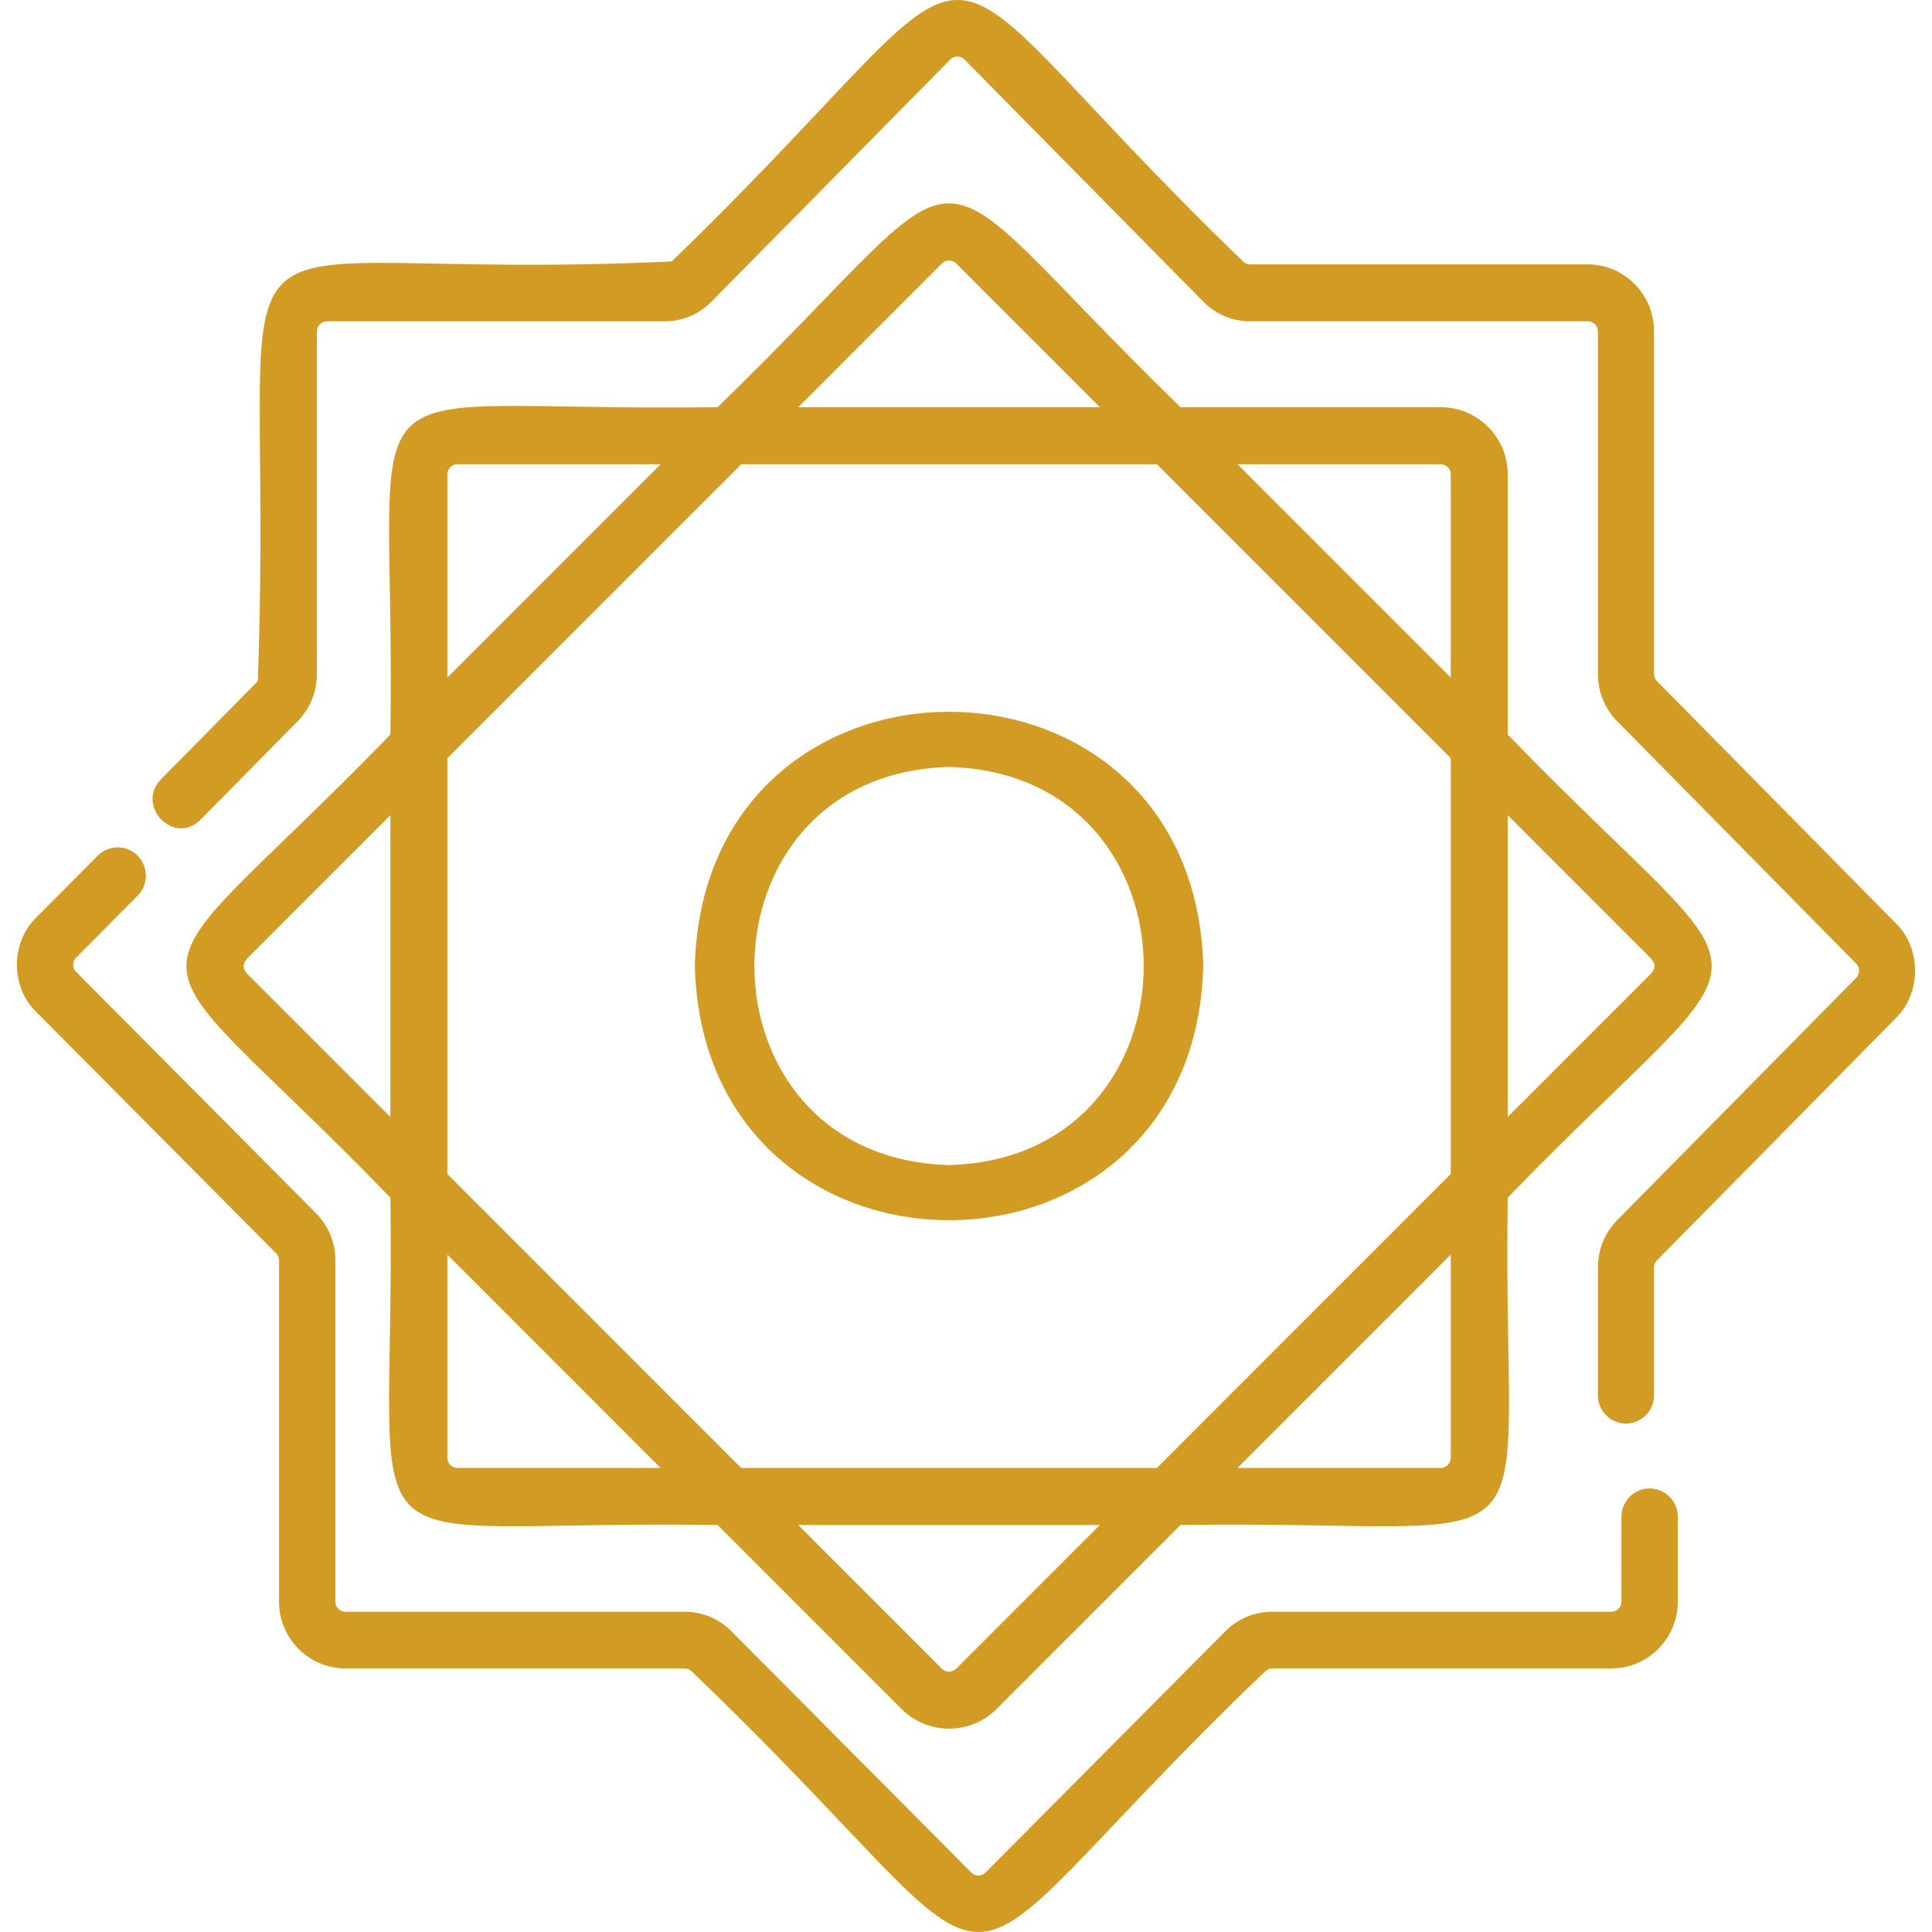
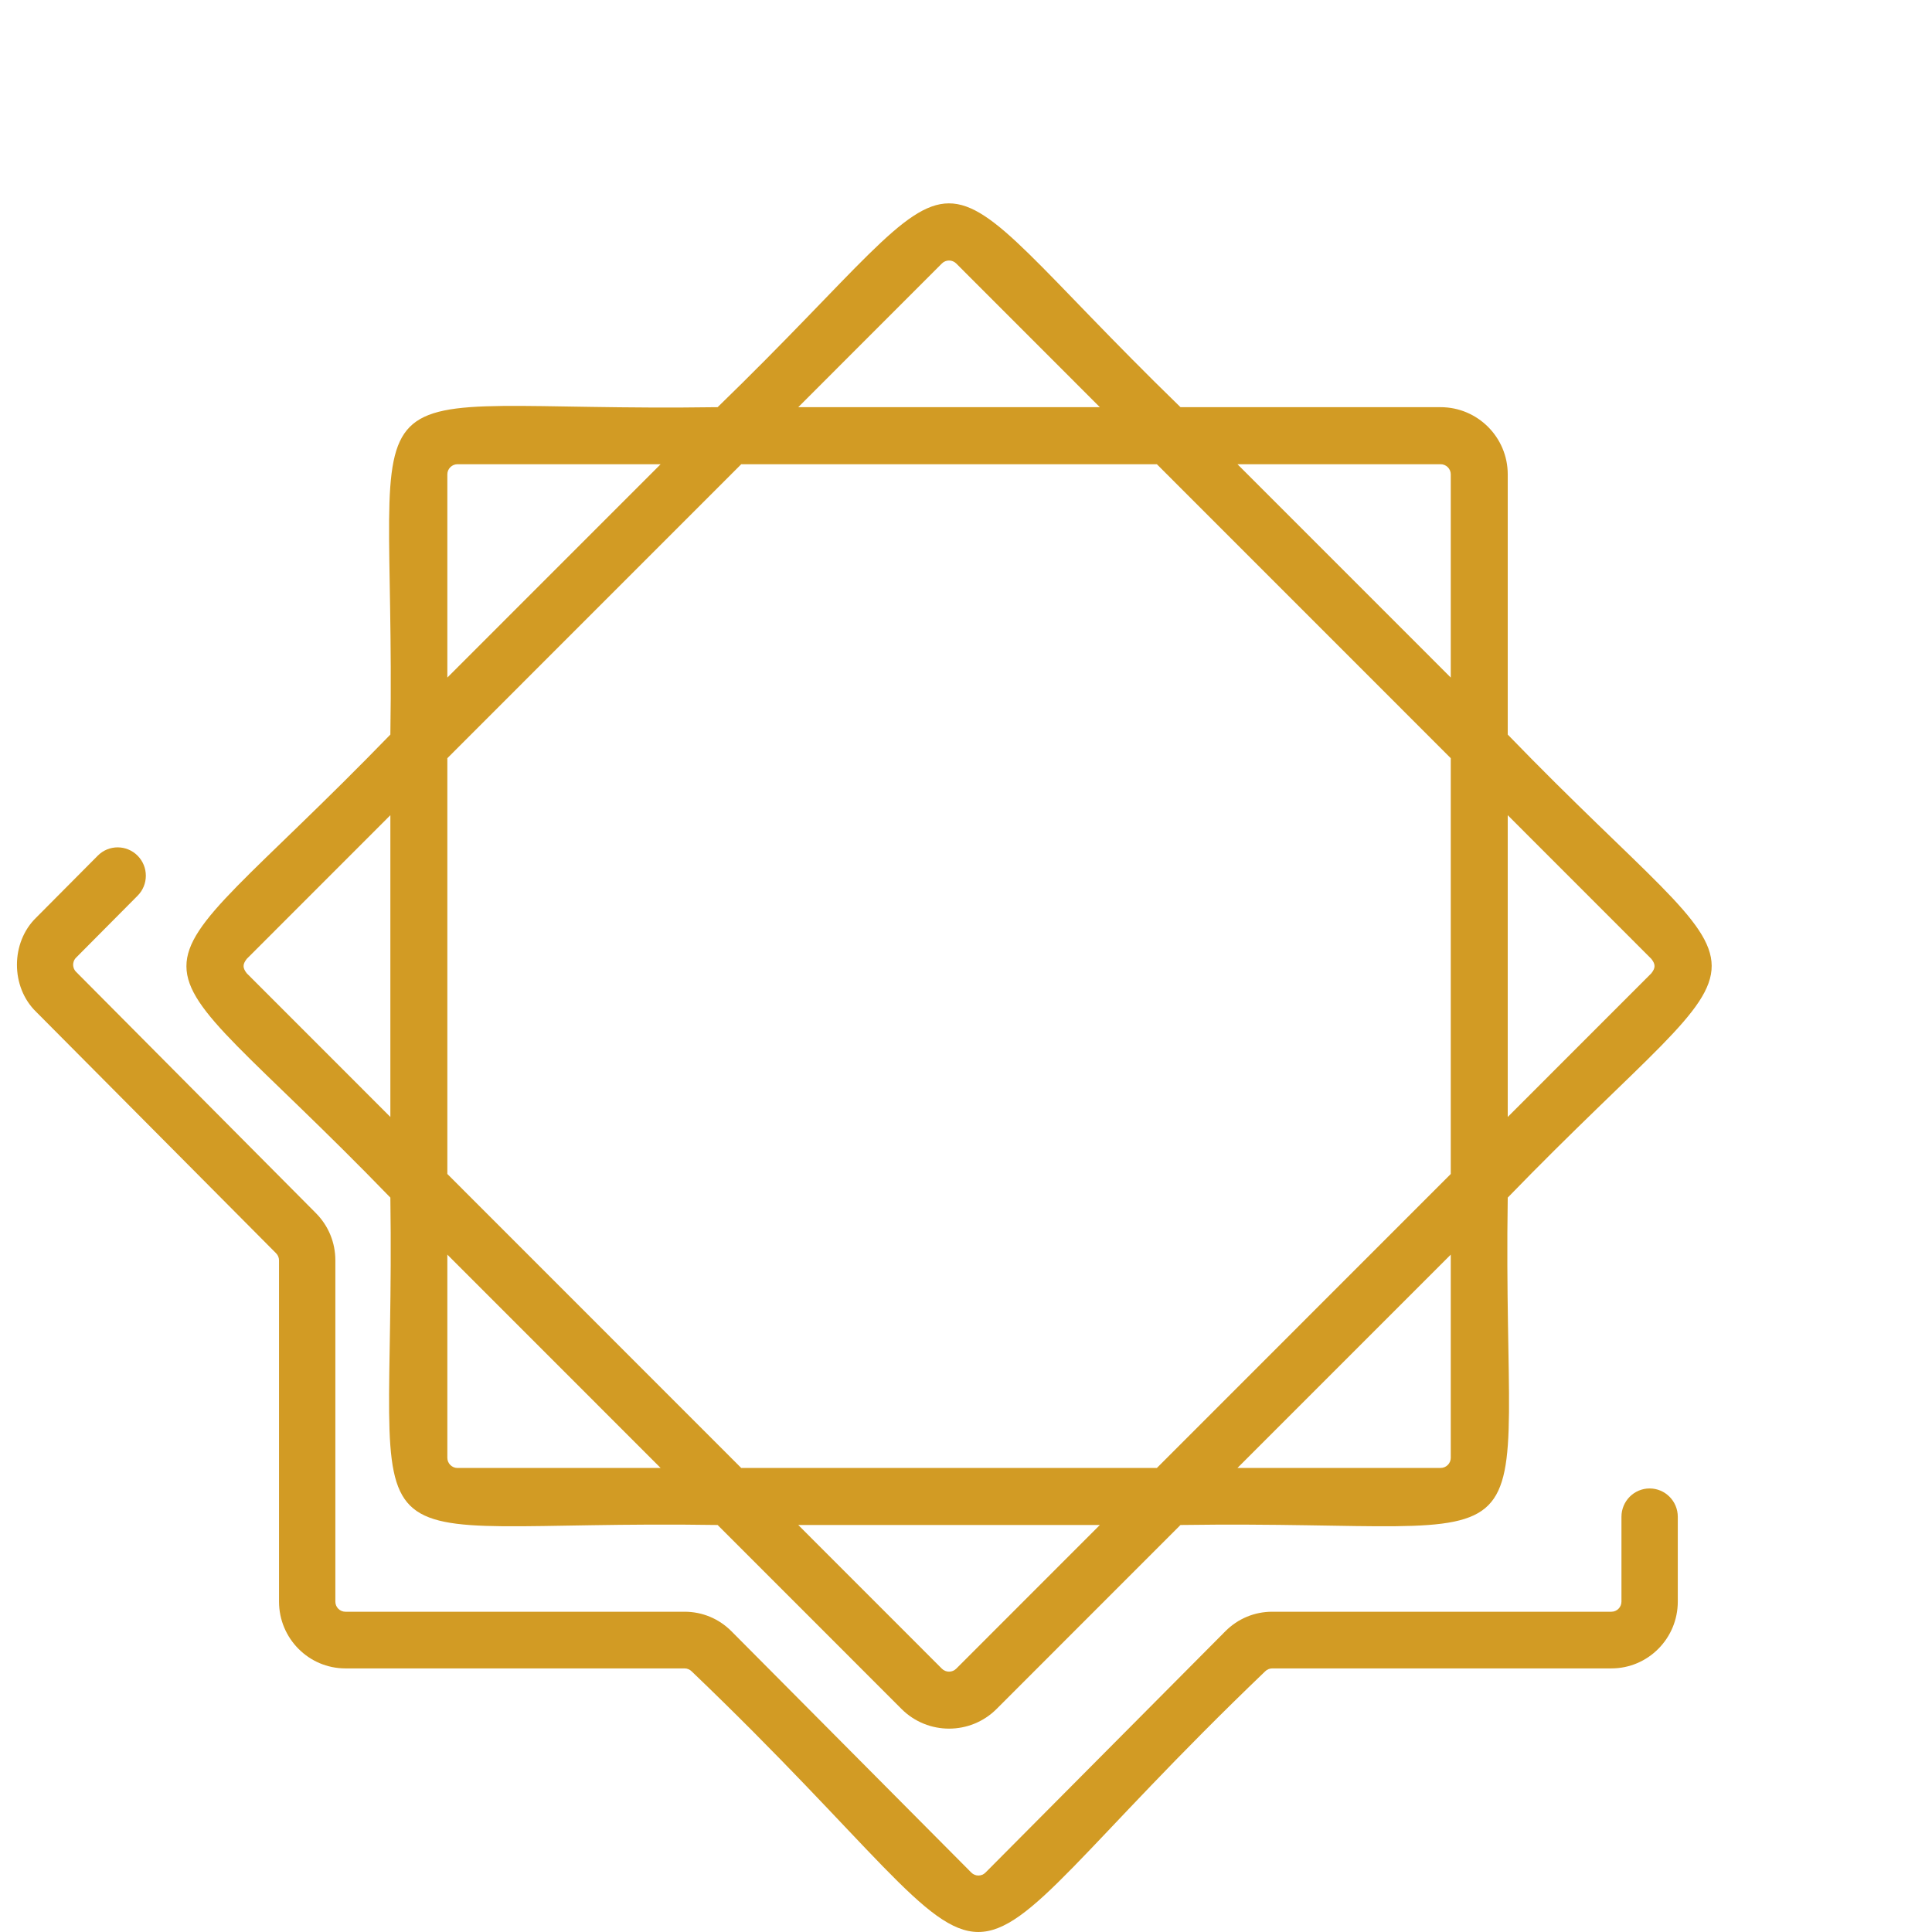
<svg xmlns="http://www.w3.org/2000/svg" width="57px" height="57px" viewBox="0 0 57 57" version="1.1">
  <title>001-rub-el-hizb</title>
  <g id="Boostrap3-grid-system-layouts" stroke="none" stroke-width="1" fill="none" fill-rule="evenodd">
    <g id="homepage" transform="translate(-672, -2766)" fill="#D29B24" fill-rule="nonzero">
      <g id="map" transform="translate(-1, 2663)">
        <g id="Group-20" transform="translate(261, 103)">
          <g id="001-rub-el-hizb" transform="translate(412, 0)">
            <path d="M42.502,12.013 L34.828,12.013 C26.56,3.979 29.422,4.012 21.172,12.013 C9.647,12.181 11.695,10.179 11.517,21.672 C3.477,29.963 3.512,27.061 11.517,35.333 C11.684,46.862 9.683,44.814 21.172,44.992 L26.599,50.421 L26.599,50.421 C27.372,51.193 28.628,51.193 29.401,50.421 C29.401,50.421 34.828,44.992 34.828,44.992 C46.353,44.824 44.305,46.826 44.483,35.333 C52.523,27.042 52.488,29.944 44.483,21.672 L44.483,13.995 C44.483,12.902 43.595,12.013 42.502,12.013 Z M42.502,13.696 C42.668,13.696 42.802,13.83 42.802,13.995 L42.802,19.99 L36.509,13.696 L42.502,13.696 Z M42.802,22.369 L42.802,34.636 L34.131,43.31 L21.869,43.31 L13.198,34.636 L13.198,22.369 L21.869,13.696 L34.131,13.696 L42.802,22.369 Z M27.788,7.774 C27.905,7.657 28.095,7.657 28.212,7.774 L32.449,12.013 L23.551,12.013 L27.788,7.774 Z M13.198,13.995 C13.198,13.83 13.333,13.696 13.498,13.696 L19.491,13.696 L13.198,19.99 L13.198,13.995 L13.198,13.995 Z M7.279,28.714 C7.155,28.553 7.155,28.452 7.279,28.291 C7.279,28.291 11.517,24.051 11.517,24.051 L11.517,32.954 L7.279,28.714 Z M13.498,43.31 C13.333,43.31 13.198,43.175 13.198,43.01 L13.198,37.015 L19.491,43.31 L13.498,43.31 Z M28.212,49.231 C28.095,49.348 27.905,49.348 27.788,49.231 L27.788,49.231 L23.551,44.992 L32.449,44.992 L28.212,49.231 Z M42.802,43.01 C42.802,43.175 42.668,43.309 42.502,43.309 L36.509,43.309 L42.802,37.015 L42.802,43.01 L42.802,43.01 Z M48.721,28.291 C48.845,28.452 48.845,28.553 48.721,28.714 C48.721,28.714 44.483,32.954 44.483,32.954 L44.483,24.051 L48.721,28.291 Z" id="Shape" />
-             <path d="M55.933,27.241 L48.885,20.095 C48.829,20.039 48.799,19.964 48.799,19.884 L48.799,9.778 C48.799,8.688 47.924,7.801 46.848,7.801 L36.881,7.801 C36.804,7.801 36.727,7.769 36.673,7.713 C26.043,-2.55 30.471,-2.593 19.819,7.713 C4.992,8.416 8.161,4.558 7.607,20.095 C7.607,20.095 4.744,22.998 4.744,22.998 C3.998,23.773 5.131,24.963 5.915,24.185 C5.915,24.185 8.778,21.282 8.778,21.282 C9.146,20.909 9.349,20.412 9.349,19.884 L9.349,9.778 C9.349,9.614 9.481,9.48 9.644,9.48 L19.611,9.48 C20.132,9.48 20.621,9.274 20.99,8.9 L28.037,1.755 C28.152,1.638 28.34,1.638 28.454,1.755 L35.502,8.9 C35.87,9.274 36.36,9.479 36.881,9.479 L46.848,9.479 C47.011,9.479 47.143,9.614 47.143,9.778 L47.143,19.884 C47.143,20.412 47.346,20.909 47.714,21.282 L54.762,28.428 C54.837,28.504 54.848,28.593 54.848,28.639 C54.848,28.686 54.837,28.775 54.762,28.851 L47.714,35.997 C47.346,36.37 47.143,36.867 47.143,37.395 L47.143,41.161 C47.143,41.624 47.513,42 47.971,42 C48.428,42 48.799,41.624 48.799,41.161 L48.799,37.395 C48.799,37.315 48.829,37.24 48.885,37.184 L55.933,30.038 C56.688,29.301 56.69,27.978 55.933,27.241 L55.933,27.241 Z" id="Path" />
            <path d="M48.669,43.914 C48.21,43.914 47.838,44.289 47.838,44.75 L47.838,47.253 C47.838,47.417 47.705,47.551 47.542,47.551 L37.535,47.551 C37.012,47.551 36.521,47.756 36.151,48.128 L29.075,55.247 C28.96,55.363 28.772,55.363 28.657,55.247 L21.581,48.128 C21.211,47.756 20.72,47.551 20.197,47.551 L10.19,47.551 C10.027,47.551 9.894,47.417 9.894,47.253 L9.894,37.185 C9.894,36.659 9.691,36.165 9.321,35.792 L2.245,28.673 C2.17,28.598 2.158,28.509 2.158,28.463 C2.158,28.417 2.17,28.328 2.245,28.253 L4.059,26.427 C4.384,26.101 4.384,25.571 4.059,25.245 C3.734,24.918 3.208,24.918 2.884,25.245 L1.07,27.07 C0.311,27.804 0.309,29.122 1.07,29.856 C1.07,29.856 8.145,36.975 8.145,36.975 C8.201,37.031 8.232,37.106 8.232,37.185 L8.232,47.253 C8.232,48.339 9.11,49.223 10.19,49.223 L20.196,49.223 C20.274,49.223 20.351,49.255 20.406,49.31 C31.102,59.55 26.616,59.576 37.326,49.31 C37.381,49.255 37.457,49.223 37.535,49.223 L47.542,49.223 C48.622,49.223 49.5,48.339 49.5,47.253 L49.5,44.75 C49.5,44.289 49.128,43.914 48.669,43.914 Z" id="Path" />
-             <path d="M20.5,28.5 C20.76,38.501 35.242,38.499 35.5,28.5 C35.24,18.499 20.758,18.501 20.5,28.5 Z M28,22.627 C35.658,22.83 35.657,34.171 28,34.373 C20.342,34.17 20.343,22.829 28,22.627 Z" id="Shape" />
          </g>
        </g>
      </g>
    </g>
  </g>
</svg>